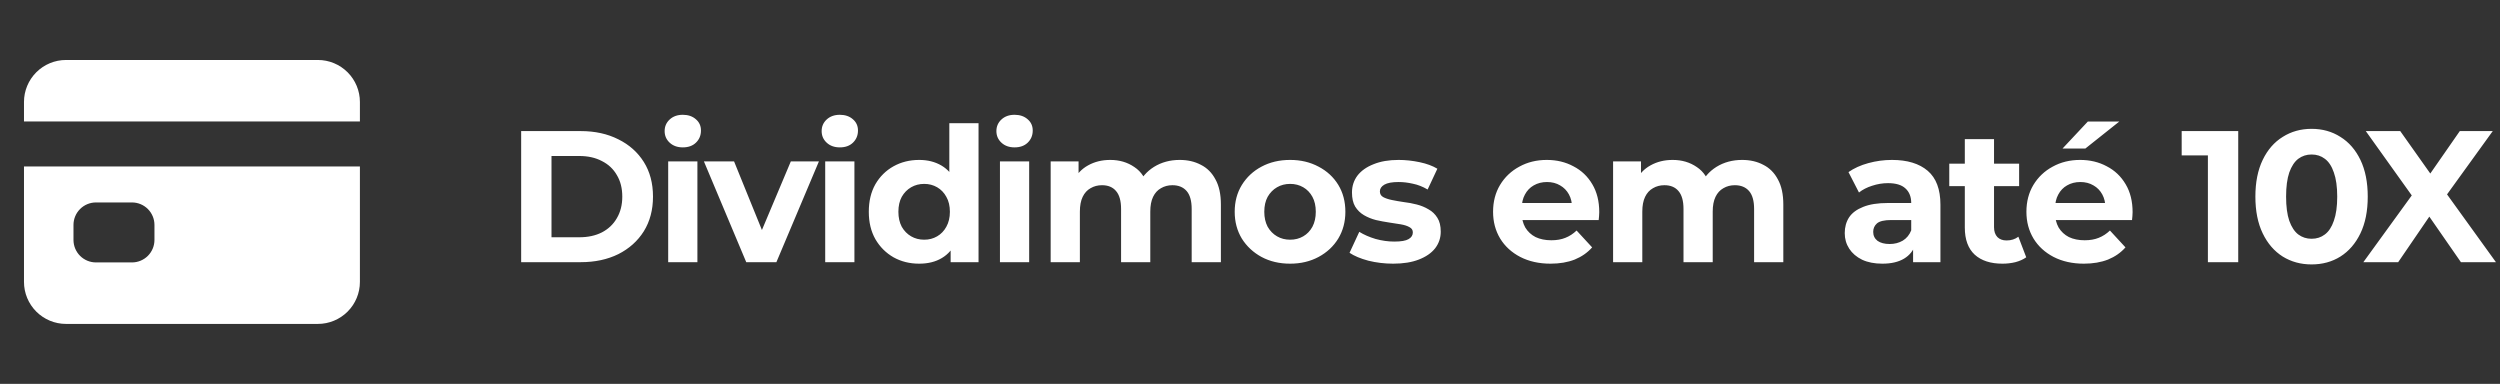
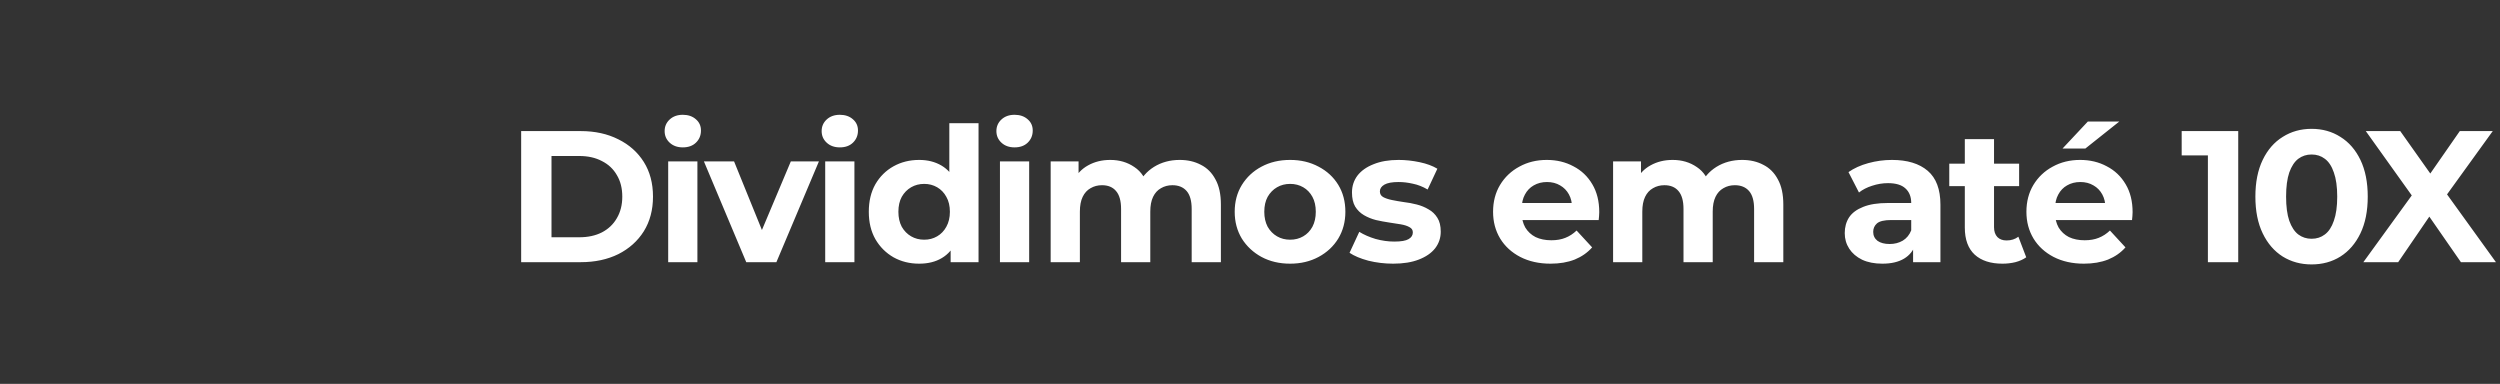
<svg xmlns="http://www.w3.org/2000/svg" width="267" height="41" viewBox="0 0 267 41" fill="none">
  <rect x="0" y="0" width="267" height="41" fill="#333333" stroke="none" />
-   <path d="M2.562 30.109C2.562 31.299 3.035 32.439 3.876 33.28C4.717 34.121 5.858 34.594 7.047 34.594H33.953C35.142 34.594 36.283 34.121 37.124 33.28C37.965 32.439 38.438 31.299 38.438 30.109V17.777H2.562V30.109ZM7.848 24.023C7.848 23.386 8.101 22.775 8.551 22.325C9.002 21.874 9.613 21.621 10.25 21.621H14.094C14.731 21.621 15.342 21.874 15.793 22.325C16.243 22.775 16.496 23.386 16.496 24.023V25.625C16.496 26.262 16.243 26.873 15.793 27.324C15.342 27.774 14.731 28.027 14.094 28.027H10.25C9.613 28.027 9.002 27.774 8.551 27.324C8.101 26.873 7.848 26.262 7.848 25.625V24.023ZM33.953 6.406H7.047C5.858 6.406 4.717 6.879 3.876 7.72C3.035 8.561 2.562 9.701 2.562 10.891V12.973H38.438V10.891C38.438 9.701 37.965 8.561 37.124 7.72C36.283 6.879 35.142 6.406 33.953 6.406Z" fill="white" />
  <path d="M55.66 28V14H62.02C63.54 14 64.88 14.293 66.04 14.88C67.2 15.453 68.107 16.26 68.76 17.3C69.413 18.34 69.74 19.573 69.74 21C69.74 22.413 69.413 23.647 68.76 24.7C68.107 25.74 67.2 26.553 66.04 27.14C64.88 27.713 63.54 28 62.02 28H55.66ZM58.9 25.34H61.86C62.793 25.34 63.6 25.167 64.28 24.82C64.973 24.46 65.507 23.953 65.88 23.3C66.267 22.647 66.46 21.88 66.46 21C66.46 20.107 66.267 19.34 65.88 18.7C65.507 18.047 64.973 17.547 64.28 17.2C63.6 16.84 62.793 16.66 61.86 16.66H58.9V25.34ZM71.363 28V17.24H74.483V28H71.363ZM72.923 15.74C72.35 15.74 71.883 15.573 71.523 15.24C71.163 14.907 70.983 14.493 70.983 14C70.983 13.507 71.163 13.093 71.523 12.76C71.883 12.427 72.35 12.26 72.923 12.26C73.497 12.26 73.963 12.42 74.323 12.74C74.683 13.047 74.863 13.447 74.863 13.94C74.863 14.46 74.683 14.893 74.323 15.24C73.977 15.573 73.51 15.74 72.923 15.74ZM79.699 28L75.179 17.24H78.399L82.159 26.5H80.559L84.459 17.24H87.459L82.919 28H79.699ZM88.132 28V17.24H91.252V28H88.132ZM89.692 15.74C89.119 15.74 88.652 15.573 88.292 15.24C87.932 14.907 87.752 14.493 87.752 14C87.752 13.507 87.932 13.093 88.292 12.76C88.652 12.427 89.119 12.26 89.692 12.26C90.266 12.26 90.732 12.42 91.092 12.74C91.452 13.047 91.632 13.447 91.632 13.94C91.632 14.46 91.452 14.893 91.092 15.24C90.746 15.573 90.279 15.74 89.692 15.74ZM98.168 28.16C97.154 28.16 96.241 27.933 95.428 27.48C94.615 27.013 93.968 26.367 93.488 25.54C93.021 24.713 92.788 23.74 92.788 22.62C92.788 21.487 93.021 20.507 93.488 19.68C93.968 18.853 94.615 18.213 95.428 17.76C96.241 17.307 97.154 17.08 98.168 17.08C99.075 17.08 99.868 17.28 100.548 17.68C101.228 18.08 101.754 18.687 102.128 19.5C102.501 20.313 102.688 21.353 102.688 22.62C102.688 23.873 102.508 24.913 102.148 25.74C101.788 26.553 101.268 27.16 100.588 27.56C99.921 27.96 99.115 28.16 98.168 28.16ZM98.708 25.6C99.215 25.6 99.674 25.48 100.088 25.24C100.501 25 100.828 24.66 101.068 24.22C101.321 23.767 101.448 23.233 101.448 22.62C101.448 21.993 101.321 21.46 101.068 21.02C100.828 20.58 100.501 20.24 100.088 20C99.674 19.76 99.215 19.64 98.708 19.64C98.188 19.64 97.721 19.76 97.308 20C96.894 20.24 96.561 20.58 96.308 21.02C96.068 21.46 95.948 21.993 95.948 22.62C95.948 23.233 96.068 23.767 96.308 24.22C96.561 24.66 96.894 25 97.308 25.24C97.721 25.48 98.188 25.6 98.708 25.6ZM101.528 28V25.8L101.588 22.6L101.388 19.42V13.16H104.508V28H101.528ZM106.795 28V17.24H109.915V28H106.795ZM108.355 15.74C107.782 15.74 107.315 15.573 106.955 15.24C106.595 14.907 106.415 14.493 106.415 14C106.415 13.507 106.595 13.093 106.955 12.76C107.315 12.427 107.782 12.26 108.355 12.26C108.929 12.26 109.395 12.42 109.755 12.74C110.115 13.047 110.295 13.447 110.295 13.94C110.295 14.46 110.115 14.893 109.755 15.24C109.409 15.573 108.942 15.74 108.355 15.74ZM125.991 17.08C126.844 17.08 127.598 17.253 128.251 17.6C128.918 17.933 129.438 18.453 129.811 19.16C130.198 19.853 130.391 20.747 130.391 21.84V28H127.271V22.32C127.271 21.453 127.091 20.813 126.731 20.4C126.371 19.987 125.864 19.78 125.211 19.78C124.758 19.78 124.351 19.887 123.991 20.1C123.631 20.3 123.351 20.607 123.151 21.02C122.951 21.433 122.851 21.96 122.851 22.6V28H119.731V22.32C119.731 21.453 119.551 20.813 119.191 20.4C118.844 19.987 118.344 19.78 117.691 19.78C117.238 19.78 116.831 19.887 116.471 20.1C116.111 20.3 115.831 20.607 115.631 21.02C115.431 21.433 115.331 21.96 115.331 22.6V28H112.211V17.24H115.191V20.18L114.631 19.32C115.004 18.587 115.531 18.033 116.211 17.66C116.904 17.273 117.691 17.08 118.571 17.08C119.558 17.08 120.418 17.333 121.151 17.84C121.898 18.333 122.391 19.093 122.631 20.12L121.531 19.82C121.891 18.98 122.464 18.313 123.251 17.82C124.051 17.327 124.964 17.08 125.991 17.08ZM137.786 28.16C136.639 28.16 135.619 27.92 134.726 27.44C133.846 26.96 133.146 26.307 132.626 25.48C132.119 24.64 131.866 23.687 131.866 22.62C131.866 21.54 132.119 20.587 132.626 19.76C133.146 18.92 133.846 18.267 134.726 17.8C135.619 17.32 136.639 17.08 137.786 17.08C138.919 17.08 139.932 17.32 140.826 17.8C141.719 18.267 142.419 18.913 142.926 19.74C143.432 20.567 143.686 21.527 143.686 22.62C143.686 23.687 143.432 24.64 142.926 25.48C142.419 26.307 141.719 26.96 140.826 27.44C139.932 27.92 138.919 28.16 137.786 28.16ZM137.786 25.6C138.306 25.6 138.772 25.48 139.186 25.24C139.599 25 139.926 24.66 140.166 24.22C140.406 23.767 140.526 23.233 140.526 22.62C140.526 21.993 140.406 21.46 140.166 21.02C139.926 20.58 139.599 20.24 139.186 20C138.772 19.76 138.306 19.64 137.786 19.64C137.266 19.64 136.799 19.76 136.386 20C135.972 20.24 135.639 20.58 135.386 21.02C135.146 21.46 135.026 21.993 135.026 22.62C135.026 23.233 135.146 23.767 135.386 24.22C135.639 24.66 135.972 25 136.386 25.24C136.799 25.48 137.266 25.6 137.786 25.6ZM148.791 28.16C147.871 28.16 146.985 28.053 146.131 27.84C145.291 27.613 144.625 27.333 144.131 27L145.171 24.76C145.665 25.067 146.245 25.32 146.911 25.52C147.591 25.707 148.258 25.8 148.911 25.8C149.631 25.8 150.138 25.713 150.431 25.54C150.738 25.367 150.891 25.127 150.891 24.82C150.891 24.567 150.771 24.38 150.531 24.26C150.305 24.127 149.998 24.027 149.611 23.96C149.225 23.893 148.798 23.827 148.331 23.76C147.878 23.693 147.418 23.607 146.951 23.5C146.485 23.38 146.058 23.207 145.671 22.98C145.285 22.753 144.971 22.447 144.731 22.06C144.505 21.673 144.391 21.173 144.391 20.56C144.391 19.88 144.585 19.28 144.971 18.76C145.371 18.24 145.945 17.833 146.691 17.54C147.438 17.233 148.331 17.08 149.371 17.08C150.105 17.08 150.851 17.16 151.611 17.32C152.371 17.48 153.005 17.713 153.511 18.02L152.471 20.24C151.951 19.933 151.425 19.727 150.891 19.62C150.371 19.5 149.865 19.44 149.371 19.44C148.678 19.44 148.171 19.533 147.851 19.72C147.531 19.907 147.371 20.147 147.371 20.44C147.371 20.707 147.485 20.907 147.711 21.04C147.951 21.173 148.265 21.28 148.651 21.36C149.038 21.44 149.458 21.513 149.911 21.58C150.378 21.633 150.845 21.72 151.311 21.84C151.778 21.96 152.198 22.133 152.571 22.36C152.958 22.573 153.271 22.873 153.511 23.26C153.751 23.633 153.871 24.127 153.871 24.74C153.871 25.407 153.671 26 153.271 26.52C152.871 27.027 152.291 27.427 151.531 27.72C150.785 28.013 149.871 28.16 148.791 28.16ZM165.6 28.16C164.374 28.16 163.294 27.92 162.36 27.44C161.44 26.96 160.727 26.307 160.22 25.48C159.714 24.64 159.46 23.687 159.46 22.62C159.46 21.54 159.707 20.587 160.2 19.76C160.707 18.92 161.394 18.267 162.26 17.8C163.127 17.32 164.107 17.08 165.2 17.08C166.254 17.08 167.2 17.307 168.04 17.76C168.894 18.2 169.567 18.84 170.06 19.68C170.554 20.507 170.8 21.5 170.8 22.66C170.8 22.78 170.794 22.92 170.78 23.08C170.767 23.227 170.754 23.367 170.74 23.5H162V21.68H169.1L167.9 22.22C167.9 21.66 167.787 21.173 167.56 20.76C167.334 20.347 167.02 20.027 166.62 19.8C166.22 19.56 165.754 19.44 165.22 19.44C164.687 19.44 164.214 19.56 163.8 19.8C163.4 20.027 163.087 20.353 162.86 20.78C162.634 21.193 162.52 21.687 162.52 22.26V22.74C162.52 23.327 162.647 23.847 162.9 24.3C163.167 24.74 163.534 25.08 164 25.32C164.48 25.547 165.04 25.66 165.68 25.66C166.254 25.66 166.754 25.573 167.18 25.4C167.62 25.227 168.02 24.967 168.38 24.62L170.04 26.42C169.547 26.98 168.927 27.413 168.18 27.72C167.434 28.013 166.574 28.16 165.6 28.16ZM186.058 17.08C186.911 17.08 187.664 17.253 188.318 17.6C188.984 17.933 189.504 18.453 189.878 19.16C190.264 19.853 190.458 20.747 190.458 21.84V28H187.338V22.32C187.338 21.453 187.158 20.813 186.798 20.4C186.438 19.987 185.931 19.78 185.278 19.78C184.824 19.78 184.418 19.887 184.058 20.1C183.698 20.3 183.418 20.607 183.218 21.02C183.018 21.433 182.918 21.96 182.918 22.6V28H179.798V22.32C179.798 21.453 179.618 20.813 179.258 20.4C178.911 19.987 178.411 19.78 177.758 19.78C177.304 19.78 176.898 19.887 176.538 20.1C176.178 20.3 175.898 20.607 175.698 21.02C175.498 21.433 175.398 21.96 175.398 22.6V28H172.278V17.24H175.258V20.18L174.698 19.32C175.071 18.587 175.598 18.033 176.278 17.66C176.971 17.273 177.758 17.08 178.638 17.08C179.624 17.08 180.484 17.333 181.218 17.84C181.964 18.333 182.458 19.093 182.698 20.12L181.598 19.82C181.958 18.98 182.531 18.313 183.318 17.82C184.118 17.327 185.031 17.08 186.058 17.08ZM204.318 28V25.9L204.118 25.44V21.68C204.118 21.013 203.911 20.493 203.498 20.12C203.098 19.747 202.478 19.56 201.638 19.56C201.065 19.56 200.498 19.653 199.938 19.84C199.391 20.013 198.925 20.253 198.538 20.56L197.418 18.38C198.005 17.967 198.711 17.647 199.538 17.42C200.365 17.193 201.205 17.08 202.058 17.08C203.698 17.08 204.971 17.467 205.878 18.24C206.785 19.013 207.238 20.22 207.238 21.86V28H204.318ZM201.038 28.16C200.198 28.16 199.478 28.02 198.878 27.74C198.278 27.447 197.818 27.053 197.498 26.56C197.178 26.067 197.018 25.513 197.018 24.9C197.018 24.26 197.171 23.7 197.478 23.22C197.798 22.74 198.298 22.367 198.978 22.1C199.658 21.82 200.545 21.68 201.638 21.68H204.498V23.5H201.978C201.245 23.5 200.738 23.62 200.458 23.86C200.191 24.1 200.058 24.4 200.058 24.76C200.058 25.16 200.211 25.48 200.518 25.72C200.838 25.947 201.271 26.06 201.818 26.06C202.338 26.06 202.805 25.94 203.218 25.7C203.631 25.447 203.931 25.08 204.118 24.6L204.598 26.04C204.371 26.733 203.958 27.26 203.358 27.62C202.758 27.98 201.985 28.16 201.038 28.16ZM213.862 28.16C212.595 28.16 211.609 27.84 210.902 27.2C210.195 26.547 209.842 25.58 209.842 24.3V14.86H212.962V24.26C212.962 24.713 213.082 25.067 213.322 25.32C213.562 25.56 213.889 25.68 214.302 25.68C214.795 25.68 215.215 25.547 215.562 25.28L216.402 27.48C216.082 27.707 215.695 27.88 215.242 28C214.802 28.107 214.342 28.16 213.862 28.16ZM208.182 19.88V17.48H215.642V19.88H208.182ZM222.561 28.16C221.335 28.16 220.255 27.92 219.321 27.44C218.401 26.96 217.688 26.307 217.181 25.48C216.675 24.64 216.421 23.687 216.421 22.62C216.421 21.54 216.668 20.587 217.161 19.76C217.668 18.92 218.355 18.267 219.221 17.8C220.088 17.32 221.068 17.08 222.161 17.08C223.215 17.08 224.161 17.307 225.001 17.76C225.855 18.2 226.528 18.84 227.021 19.68C227.515 20.507 227.761 21.5 227.761 22.66C227.761 22.78 227.755 22.92 227.741 23.08C227.728 23.227 227.715 23.367 227.701 23.5H218.961V21.68H226.061L224.861 22.22C224.861 21.66 224.748 21.173 224.521 20.76C224.295 20.347 223.981 20.027 223.581 19.8C223.181 19.56 222.715 19.44 222.181 19.44C221.648 19.44 221.175 19.56 220.761 19.8C220.361 20.027 220.048 20.353 219.821 20.78C219.595 21.193 219.481 21.687 219.481 22.26V22.74C219.481 23.327 219.608 23.847 219.861 24.3C220.128 24.74 220.495 25.08 220.961 25.32C221.441 25.547 222.001 25.66 222.641 25.66C223.215 25.66 223.715 25.573 224.141 25.4C224.581 25.227 224.981 24.967 225.341 24.62L227.001 26.42C226.508 26.98 225.888 27.413 225.141 27.72C224.395 28.013 223.535 28.16 222.561 28.16ZM220.281 15.86L222.981 12.98H226.341L222.721 15.86H220.281ZM235.803 28V15.2L237.203 16.6H233.003V14H239.043V28H235.803ZM246.875 28.24C245.728 28.24 244.701 27.96 243.795 27.4C242.888 26.827 242.175 26 241.655 24.92C241.135 23.84 240.875 22.533 240.875 21C240.875 19.467 241.135 18.16 241.655 17.08C242.175 16 242.888 15.18 243.795 14.62C244.701 14.047 245.728 13.76 246.875 13.76C248.035 13.76 249.061 14.047 249.955 14.62C250.861 15.18 251.575 16 252.095 17.08C252.615 18.16 252.875 19.467 252.875 21C252.875 22.533 252.615 23.84 252.095 24.92C251.575 26 250.861 26.827 249.955 27.4C249.061 27.96 248.035 28.24 246.875 28.24ZM246.875 25.5C247.421 25.5 247.895 25.347 248.295 25.04C248.708 24.733 249.028 24.247 249.255 23.58C249.495 22.913 249.615 22.053 249.615 21C249.615 19.947 249.495 19.087 249.255 18.42C249.028 17.753 248.708 17.267 248.295 16.96C247.895 16.653 247.421 16.5 246.875 16.5C246.341 16.5 245.868 16.653 245.455 16.96C245.055 17.267 244.735 17.753 244.495 18.42C244.268 19.087 244.155 19.947 244.155 21C244.155 22.053 244.268 22.913 244.495 23.58C244.735 24.247 245.055 24.733 245.455 25.04C245.868 25.347 246.341 25.5 246.875 25.5ZM252.406 28L258.426 19.7V22.06L252.666 14H256.346L260.326 19.62L258.786 19.64L262.706 14H266.226L260.506 21.92V19.6L266.566 28H262.826L258.706 22.06H260.186L256.126 28H252.406Z" fill="white" />
</svg>